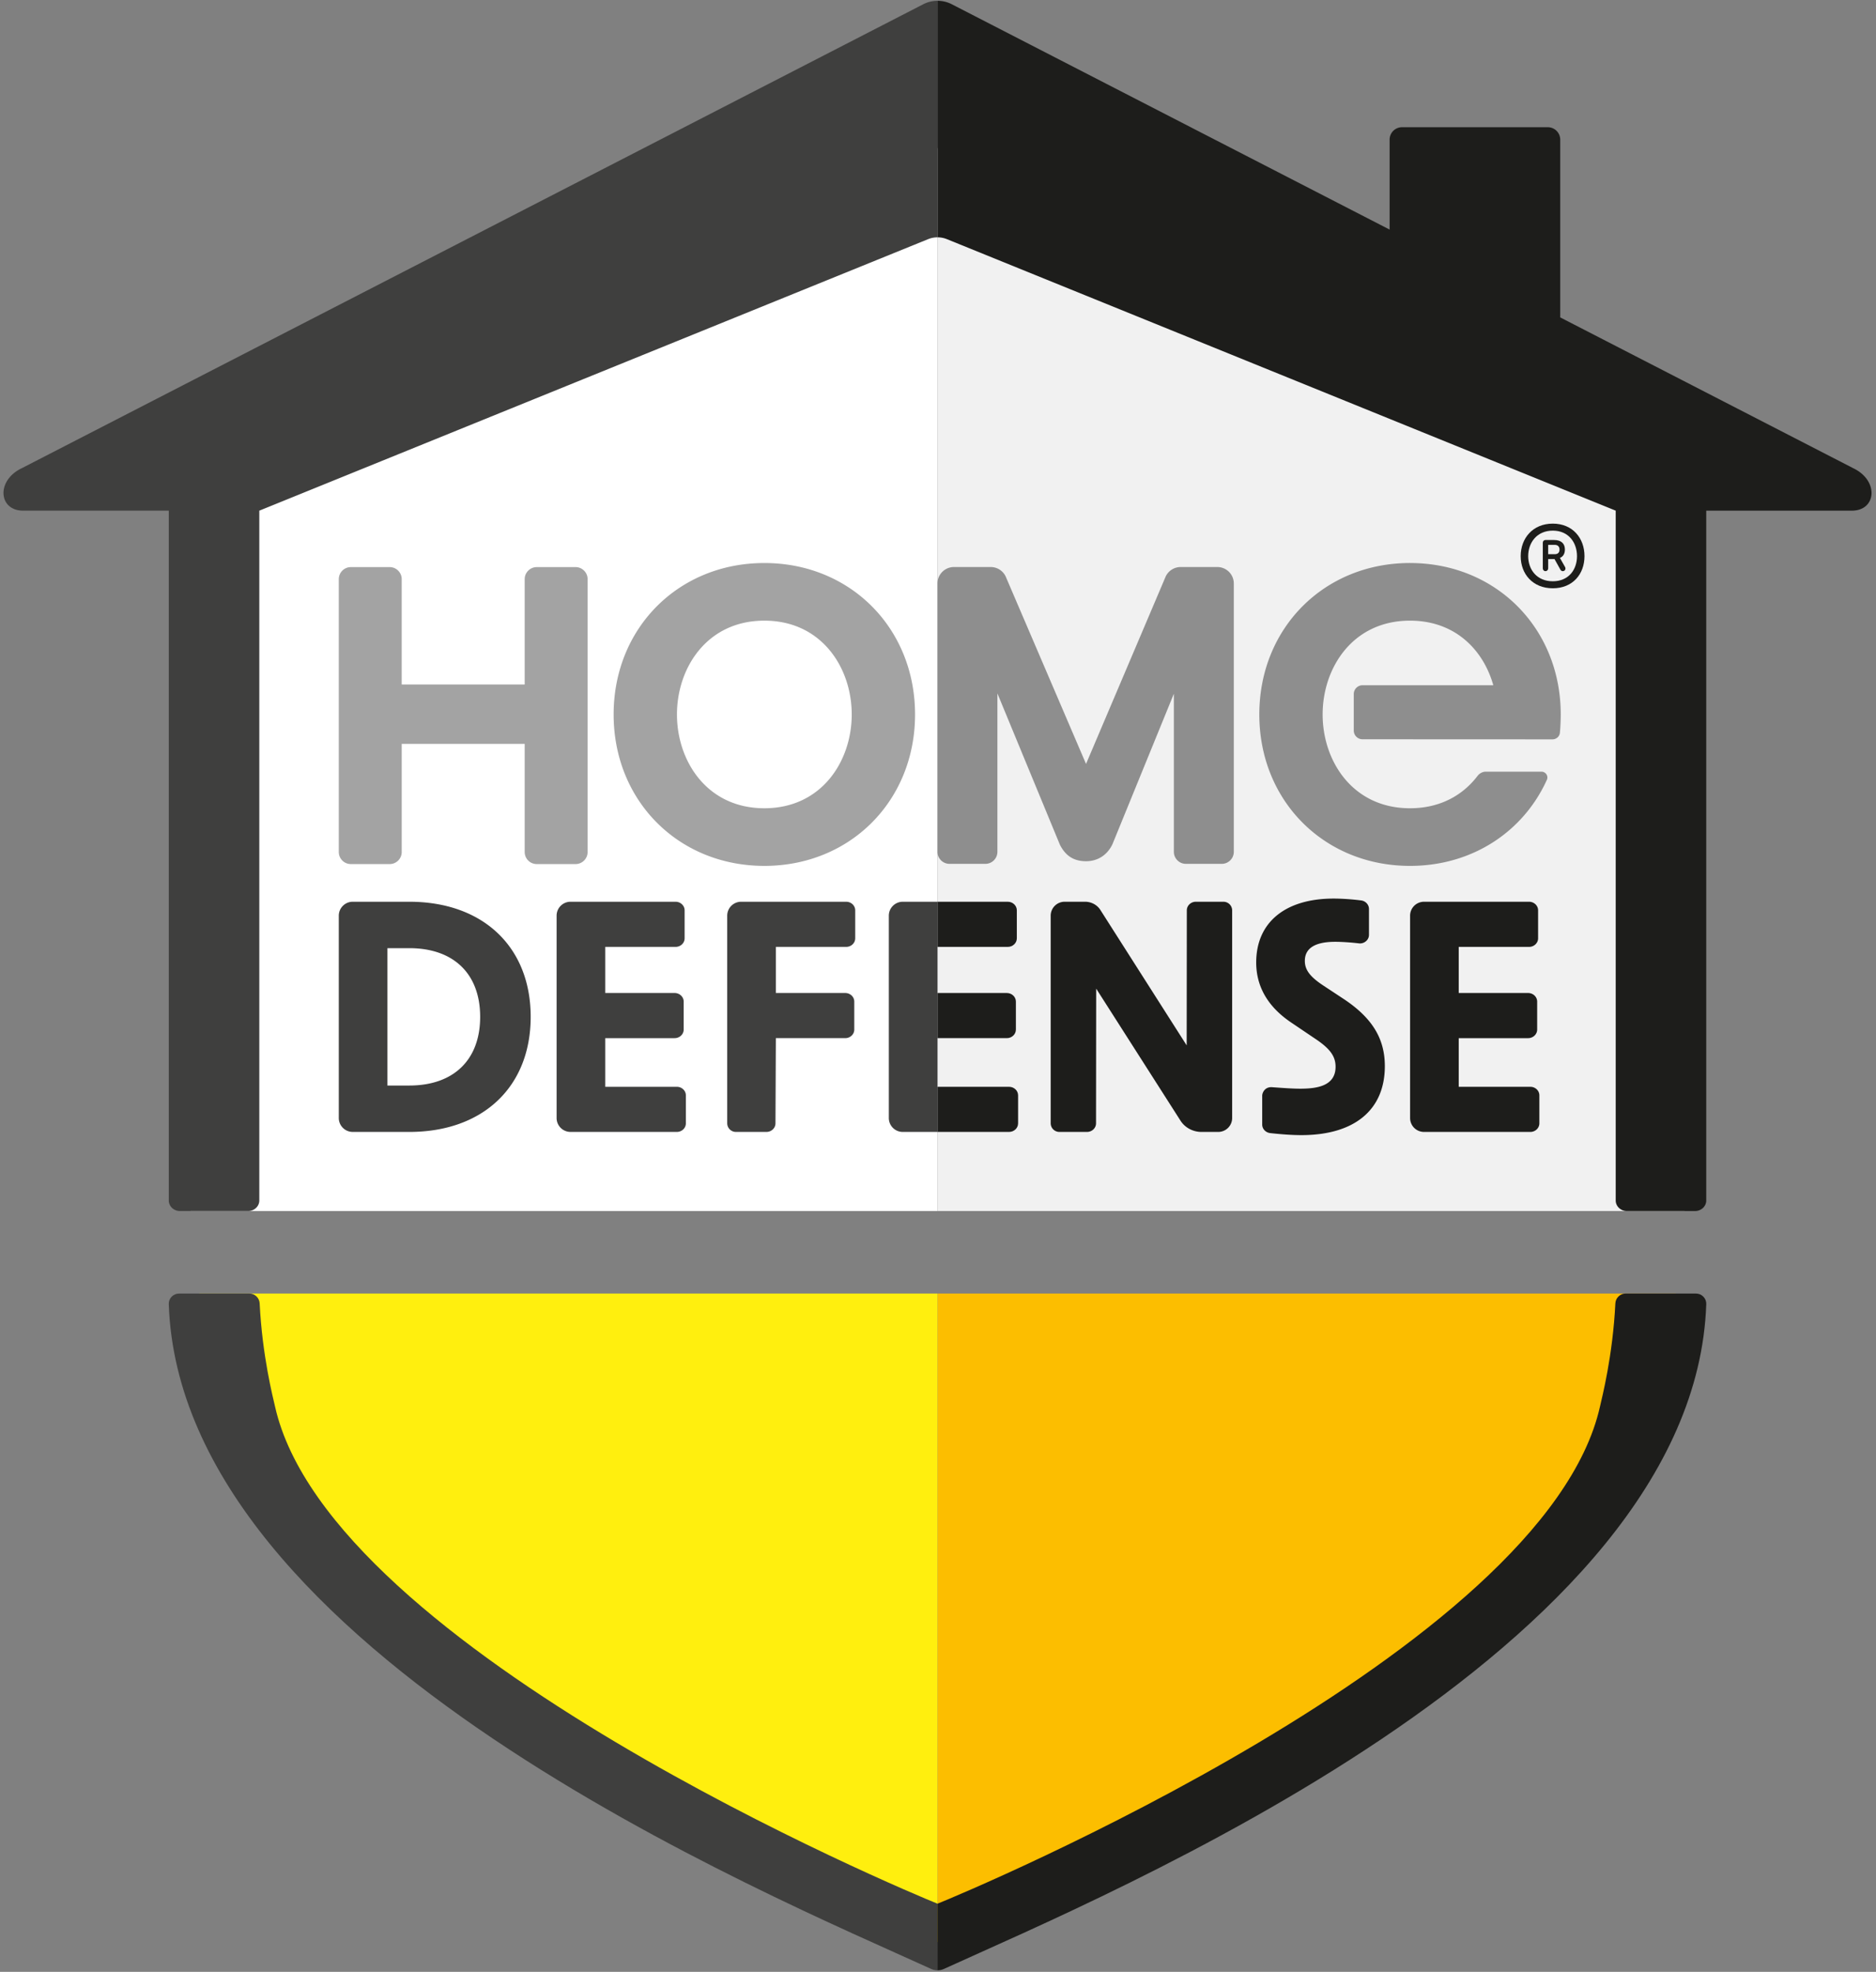
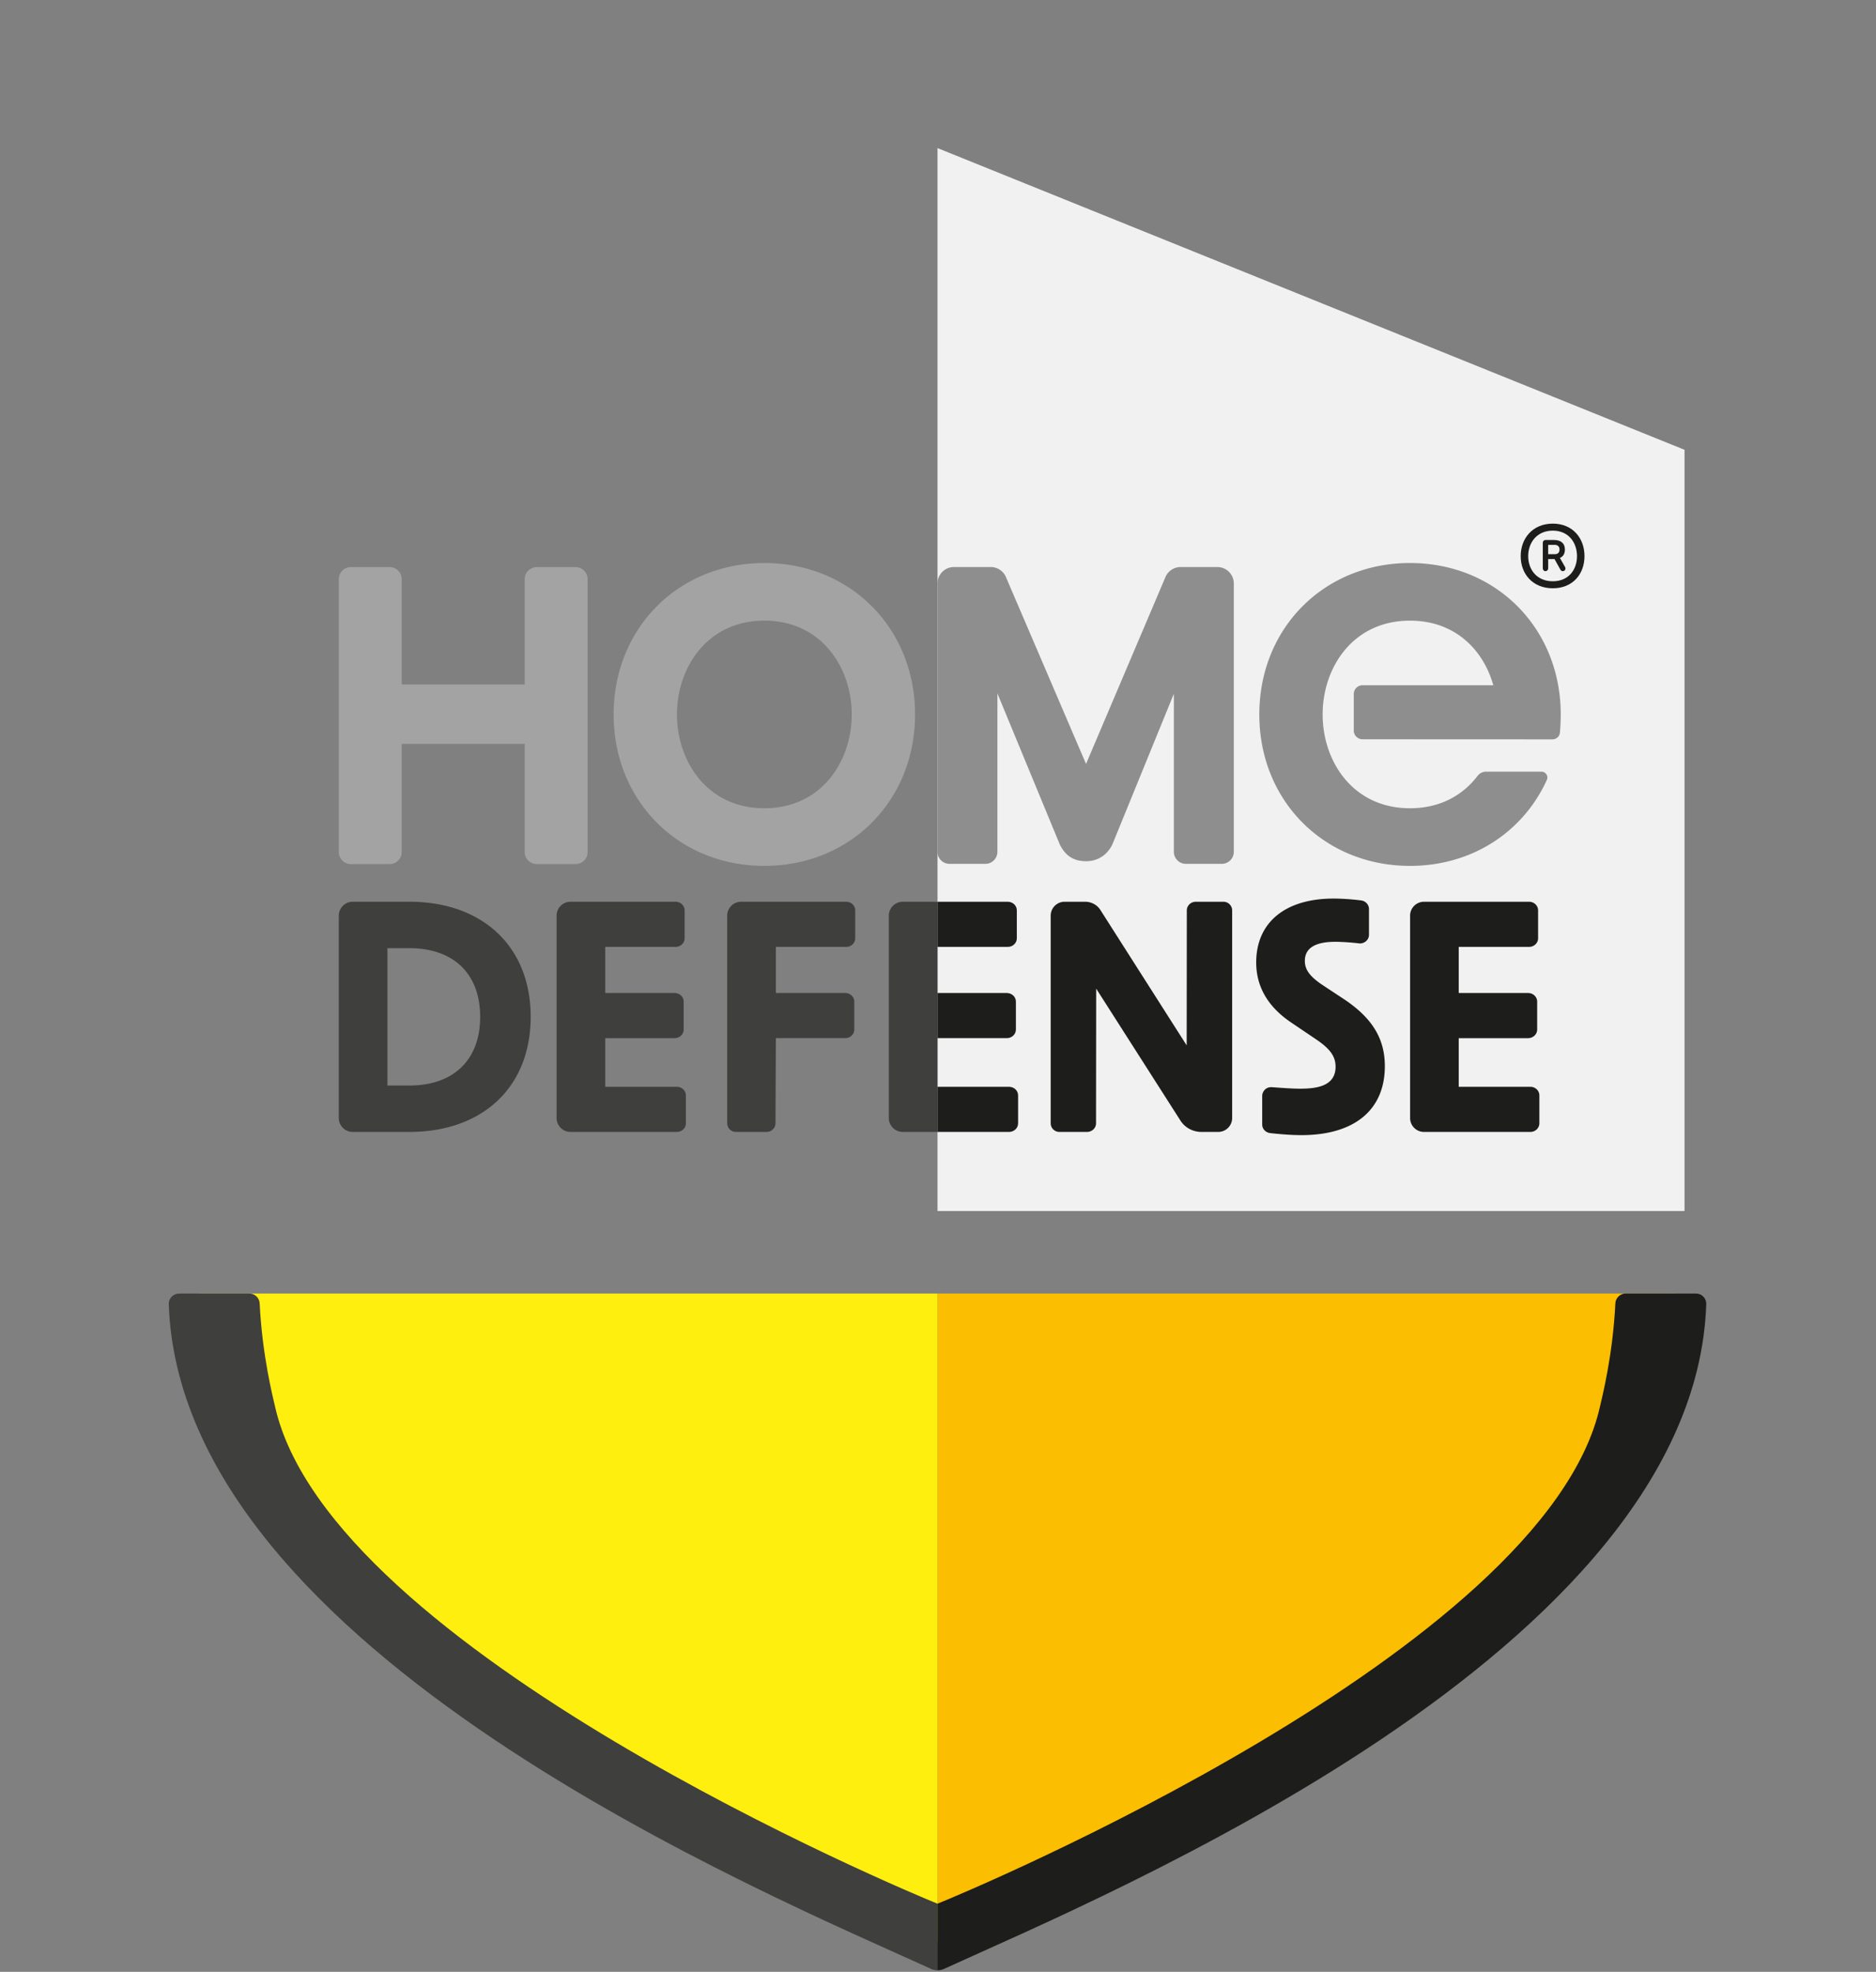
<svg xmlns="http://www.w3.org/2000/svg" xmlns:xlink="http://www.w3.org/1999/xlink" width="313" height="329">
  <rect width="100%" height="100%" fill="#808080" stroke="none" />
  <defs>
    <path id="a" d="M0 354.887h335.84V0H0z" />
    <path id="c" d="M0 354.887h335.84V0H0z" />
  </defs>
  <g fill="none" fill-rule="evenodd">
    <g transform="matrix(1 0 0 -1 -11 342.887)">
      <mask id="b" fill="#fff">
        <use xlink:href="#a" />
      </mask>
      <g mask="url(#b)">
        <path fill="#FCBE00" fill-rule="nonzero" d="M167.419 18.855c55.397 25.397 107.049 57.032 121 93.461 0 0 2.174 10.983 2.174 14.74H167.42V18.855Z" />
        <path fill="#FFEF0E" fill-rule="nonzero" d="M167.419 18.855C112.02 44.252 60.369 75.887 46.417 112.316c0 0-2.173 10.983-2.173 14.74h123.175V18.855Z" />
        <path fill="#3F3F3E" fill-rule="nonzero" d="M56.886 108.217c-.33 1.465-2.13 8.408-2.564 17.214-.044.892-.793 1.624-1.687 1.624H40.87c-.955 0-1.743-.786-1.712-1.74 1.94-57.978 100.073-98.548 127.198-110.942.334-.152.69-.228 1.047-.23v11.122c-4.91 1.966-101.38 42.222-110.516 82.952" />
        <path fill="#1D1D1B" fill-rule="nonzero" d="M168.49 14.373c27.126 12.396 125.25 52.964 127.19 110.942.03.955-.757 1.742-1.712 1.742h-11.767c-.893 0-1.642-.732-1.686-1.624-.434-8.807-2.235-15.75-2.564-17.216-9.144-40.764-105.775-81.056-110.532-82.958l-.016.006V14.142c.37-.003.741.072 1.088.23" />
-         <path fill="#FFF" fill-rule="nonzero" d="M167.418 318.178 42.784 267.84V140.832h124.634z" />
        <path fill="#F1F1F1" fill-rule="nonzero" d="m167.419 318.178 124.635-50.339V140.832H167.419z" />
-         <path fill="#3F3F3E" fill-rule="nonzero" d="m165.034 342.175-150.386-77.4c-4.338-2.06-3.897-7.092.22-7.092H39.16v-115.09c0-.974.83-1.764 1.857-1.764h11.39c1.026 0 1.857.79 1.857 1.764v115.09l111.581 45.298a4.2 4.2 0 0 0 1.58.306v39.466c-.82 0-1.64-.192-2.39-.578" />
-         <path fill="#1D1D1B" fill-rule="nonzero" d="m320.189 264.774-48.875 25.155v29.659a2.073 2.073 0 0 1-2.072 2.073h-24.321a2.072 2.072 0 0 1-2.072-2.073V304.58l-73.045 37.596a5.207 5.207 0 0 1-2.382.577v-39.465c.534 0 1.067-.103 1.57-.307l111.58-45.297V142.593c0-.975.833-1.764 1.86-1.764h11.388c1.026 0 1.858.79 1.858 1.764v115.09h24.29c4.118 0 4.56 5.033.22 7.091" />
      </g>
    </g>
    <g transform="matrix(1 0 0 -1 -11 342.887)">
      <mask id="d" fill="#fff">
        <use xlink:href="#c" />
      </mask>
      <g mask="url(#d)">
        <path fill="#3F3F3E" fill-rule="nonzero" d="M123.929 161.556h-11.947v8.117h11.579c.83 0 1.508.644 1.508 1.432v4.667c0 .79-.678 1.432-1.508 1.432h-11.579v7.696h11.735c.83 0 1.508.641 1.508 1.43v4.669c0 .79-.678 1.432-1.508 1.432H106.19a2.323 2.323 0 0 1-2.324-2.324v-33.758a2.323 2.323 0 0 1 2.324-2.324h17.738c.83 0 1.506.642 1.506 1.432v4.67c0 .788-.676 1.43-1.506 1.43M79.288 154.025c12.304 0 20.253 7.536 20.253 19.201 0 11.667-7.95 19.206-20.253 19.206h-9.436a2.326 2.326 0 0 1-2.326-2.326V156.35a2.325 2.325 0 0 1 2.326-2.324h9.436Zm0 7.743h-3.646v22.92h3.646c7.402 0 11.824-4.284 11.824-11.462 0-7.173-4.422-11.458-11.824-11.458ZM140.446 169.674h11.58c.83 0 1.506.644 1.506 1.432v4.666c0 .79-.677 1.432-1.506 1.432h-11.58v7.696h11.736c.83 0 1.506.642 1.506 1.43v4.669c0 .788-.677 1.432-1.506 1.432h-17.527a2.323 2.323 0 0 1-2.324-2.324v-34.632c0-.8.65-1.45 1.45-1.45h5.094c.83 0 1.508.642 1.508 1.433l.063 14.216Z" />
        <path fill="#1D1D1B" fill-rule="nonzero" d="m193.891 177.936 14.076-22.042c.735-1.153 2.07-1.869 3.487-1.869h2.798a2.325 2.325 0 0 1 2.326 2.324v34.632c0 .801-.65 1.45-1.45 1.45h-4.608c-.83 0-1.506-.64-1.506-1.433l-.023-22.534-14.408 22.61c-.533.836-1.505 1.358-2.532 1.358h-3.424a2.326 2.326 0 0 1-2.325-2.326v-34.63c0-.802.65-1.45 1.45-1.45h4.607c.83 0 1.507.64 1.507 1.431l.025 22.479ZM221.592 160.066v-4.813c0-.727.581-1.34 1.353-1.425 2.039-.224 3.732-.335 5.184-.335 8.847 0 13.923 4.195 13.923 11.512 0 4.619-2.137 8.087-6.928 11.244l-3.376 2.228c-2.19 1.452-3.043 2.597-3.043 4.085 0 2.114 1.707 3.187 5.068 3.187.974 0 2.467-.088 3.939-.26.453-.06.887.085 1.213.375.31.272.48.644.48 1.042v4.318c0 .718-.562 1.332-1.308 1.426-1.698.214-3.328.31-4.586.31-8.09 0-12.92-3.984-12.92-10.66 0-4.018 1.94-7.374 5.766-9.974l4.01-2.708c2.528-1.674 3.466-2.954 3.466-4.718 0-3.244-3.16-3.66-5.916-3.66-1.13 0-2.568.093-4.666.249-1.242.092-1.66-.961-1.66-1.423M266.328 161.556H254.38v8.117h11.579c.83 0 1.508.644 1.508 1.432v4.667c0 .79-.677 1.432-1.508 1.432H254.38v7.696h11.735c.83 0 1.508.641 1.508 1.43v4.669c0 .79-.677 1.432-1.508 1.432H248.59a2.323 2.323 0 0 1-2.324-2.324v-33.758a2.323 2.323 0 0 1 2.324-2.324h17.737c.83 0 1.507.642 1.507 1.432v4.67c0 .788-.676 1.43-1.507 1.43" />
        <path fill="#3F3F3E" fill-rule="nonzero" d="M167.41 161.556v8.117h.013v7.531h-.014v7.696h.014v7.53h-5.804a2.323 2.323 0 0 1-2.324-2.323v-33.758a2.323 2.323 0 0 1 2.324-2.324h5.804v7.531h-.014Z" />
        <path fill="#1D1D1B" fill-rule="nonzero" d="M179.145 184.9c.83 0 1.507.642 1.507 1.43v4.669c0 .788-.676 1.432-1.507 1.432h-11.723v-7.53h11.723ZM180.863 155.457v4.67c0 .788-.677 1.43-1.506 1.43h-11.935v-7.532h11.935c.83 0 1.506.642 1.506 1.432M178.989 169.674c.83 0 1.507.644 1.507 1.432v4.666c0 .79-.676 1.432-1.507 1.432h-11.567v-7.53h11.567ZM269.304 251.979v-1.56h1.09c.608 0 .802.357.802.78 0 .454-.258.78-.802.78h-1.09Zm0-3.9c0-.291-.194-.487-.448-.487-.258 0-.45.196-.45.488v4.256c0 .26.192.455.45.455h1.41c1.315 0 1.828-.683 1.828-1.592 0-.65-.257-1.17-.834-1.398l.865-1.526c.16-.292 0-.683-.384-.683-.193 0-.29.099-.385.228l-.994 1.787h-1.058v-1.527Zm.769 6.272c-2.661 0-4.104-2.015-4.104-4.256 0-2.242 1.443-4.192 4.104-4.192s4.04 1.95 4.04 4.192c0 2.24-1.379 4.256-4.04 4.256Zm0-9.618c-3.335 0-5.353 2.372-5.353 5.362 0 2.988 2.018 5.424 5.353 5.424s5.29-2.436 5.29-5.424c0-2.99-1.955-5.362-5.29-5.362Z" />
        <path fill="#8E8E8E" fill-rule="nonzero" d="M214.107 248.279h-6.134a2.76 2.76 0 0 1-2.476-1.559l-13.298-31.293-13.42 31.302a2.76 2.76 0 0 1-2.472 1.55h-6.15a2.747 2.747 0 0 1-2.744-2.746v-44.769c0-1.11.9-2.01 2.009-2.01h5.98c1.108 0 2.01.9 2.01 2.01v26.425l10.42-25.228c.949-1.889 2.338-2.768 4.371-2.768 1.935 0 3.53 1.015 4.402 2.834l10.248 25.11v-26.373c0-1.11.9-2.01 2.01-2.01h5.98c1.108 0 2.01.9 2.01 2.01v44.77a2.747 2.747 0 0 1-2.746 2.745" />
        <path fill="#A3A3A3" fill-rule="nonzero" d="M153.106 223.68c0-7.776-5.008-15.648-14.579-15.648-9.57 0-14.58 7.872-14.58 15.648 0 7.778 5.01 15.652 14.58 15.652 9.571 0 14.579-7.874 14.579-15.652m-14.579 25.268c-14.336 0-25.146-10.863-25.146-25.268 0-14.404 10.81-25.266 25.146-25.266 14.335 0 25.144 10.862 25.144 25.266 0 14.405-10.809 25.268-25.144 25.268M107.029 248.266h-6.478a2.012 2.012 0 0 1-2.009-2.009v-17.58H78.023v17.58c0 1.108-.901 2.01-2.009 2.01h-6.477a2.01 2.01 0 0 1-2.01-2.01v-45.53c0-1.109.9-2.01 2.01-2.01h6.477c1.108 0 2.01.901 2.01 2.01v18.049h20.518v-18.05c0-1.108.901-2.009 2.01-2.009h6.477c1.108 0 2.009.901 2.009 2.01v45.53c0 1.108-.901 2.01-2.01 2.01" />
        <path fill="#8E8E8E" fill-rule="nonzero" d="M246.254 248.95c-14.336 0-25.145-10.865-25.145-25.27 0-14.404 10.81-25.266 25.145-25.266 10.4 0 18.93 5.726 22.835 14.366.288.636-.204 1.354-.903 1.354h-9.276c-.556 0-1.062-.277-1.398-.718-2.444-3.202-6.218-5.386-11.258-5.386-9.572 0-14.58 7.872-14.58 15.65 0 7.778 5.008 15.653 14.58 15.653 7.543 0 12.239-4.896 13.895-10.776h-21.81a1.47 1.47 0 0 1-1.471-1.47v-6.077c0-.812.648-1.47 1.46-1.47l31.685-.014c.63 0 1.177.456 1.243 1.083.089.856.144 2.181.144 3.07 0 14.406-10.81 25.27-25.146 25.27" />
      </g>
    </g>
  </g>
</svg>